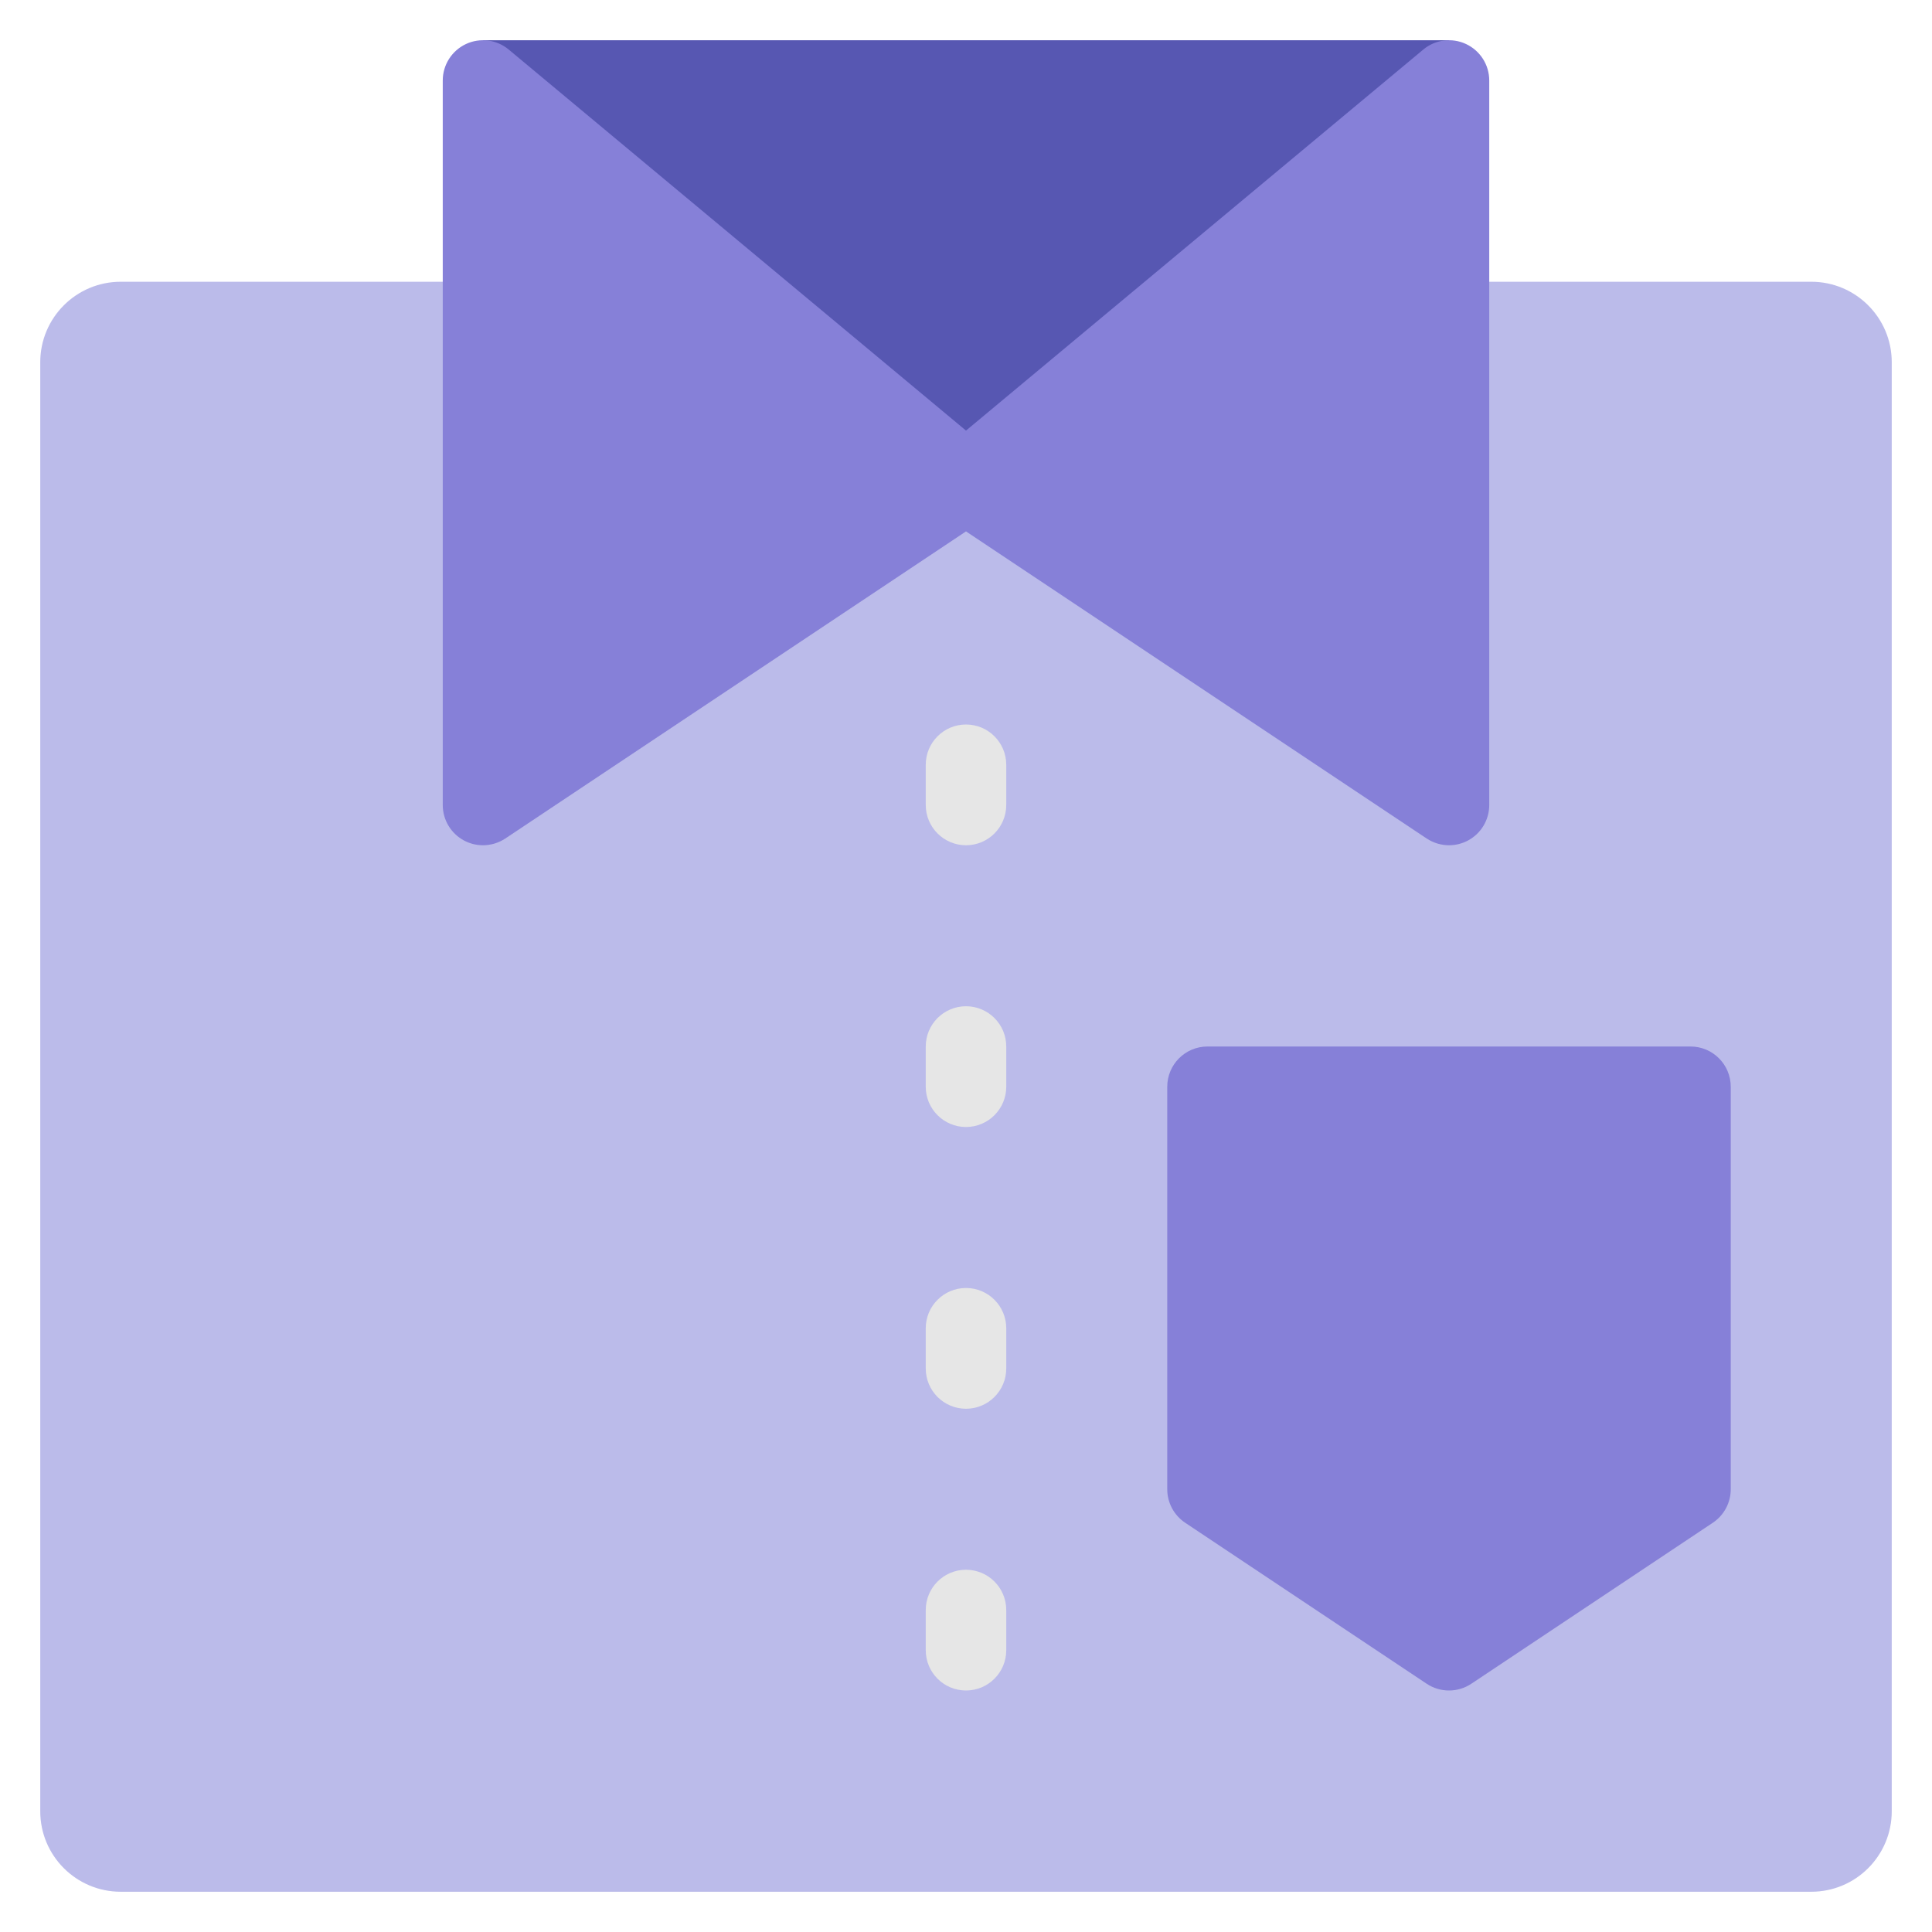
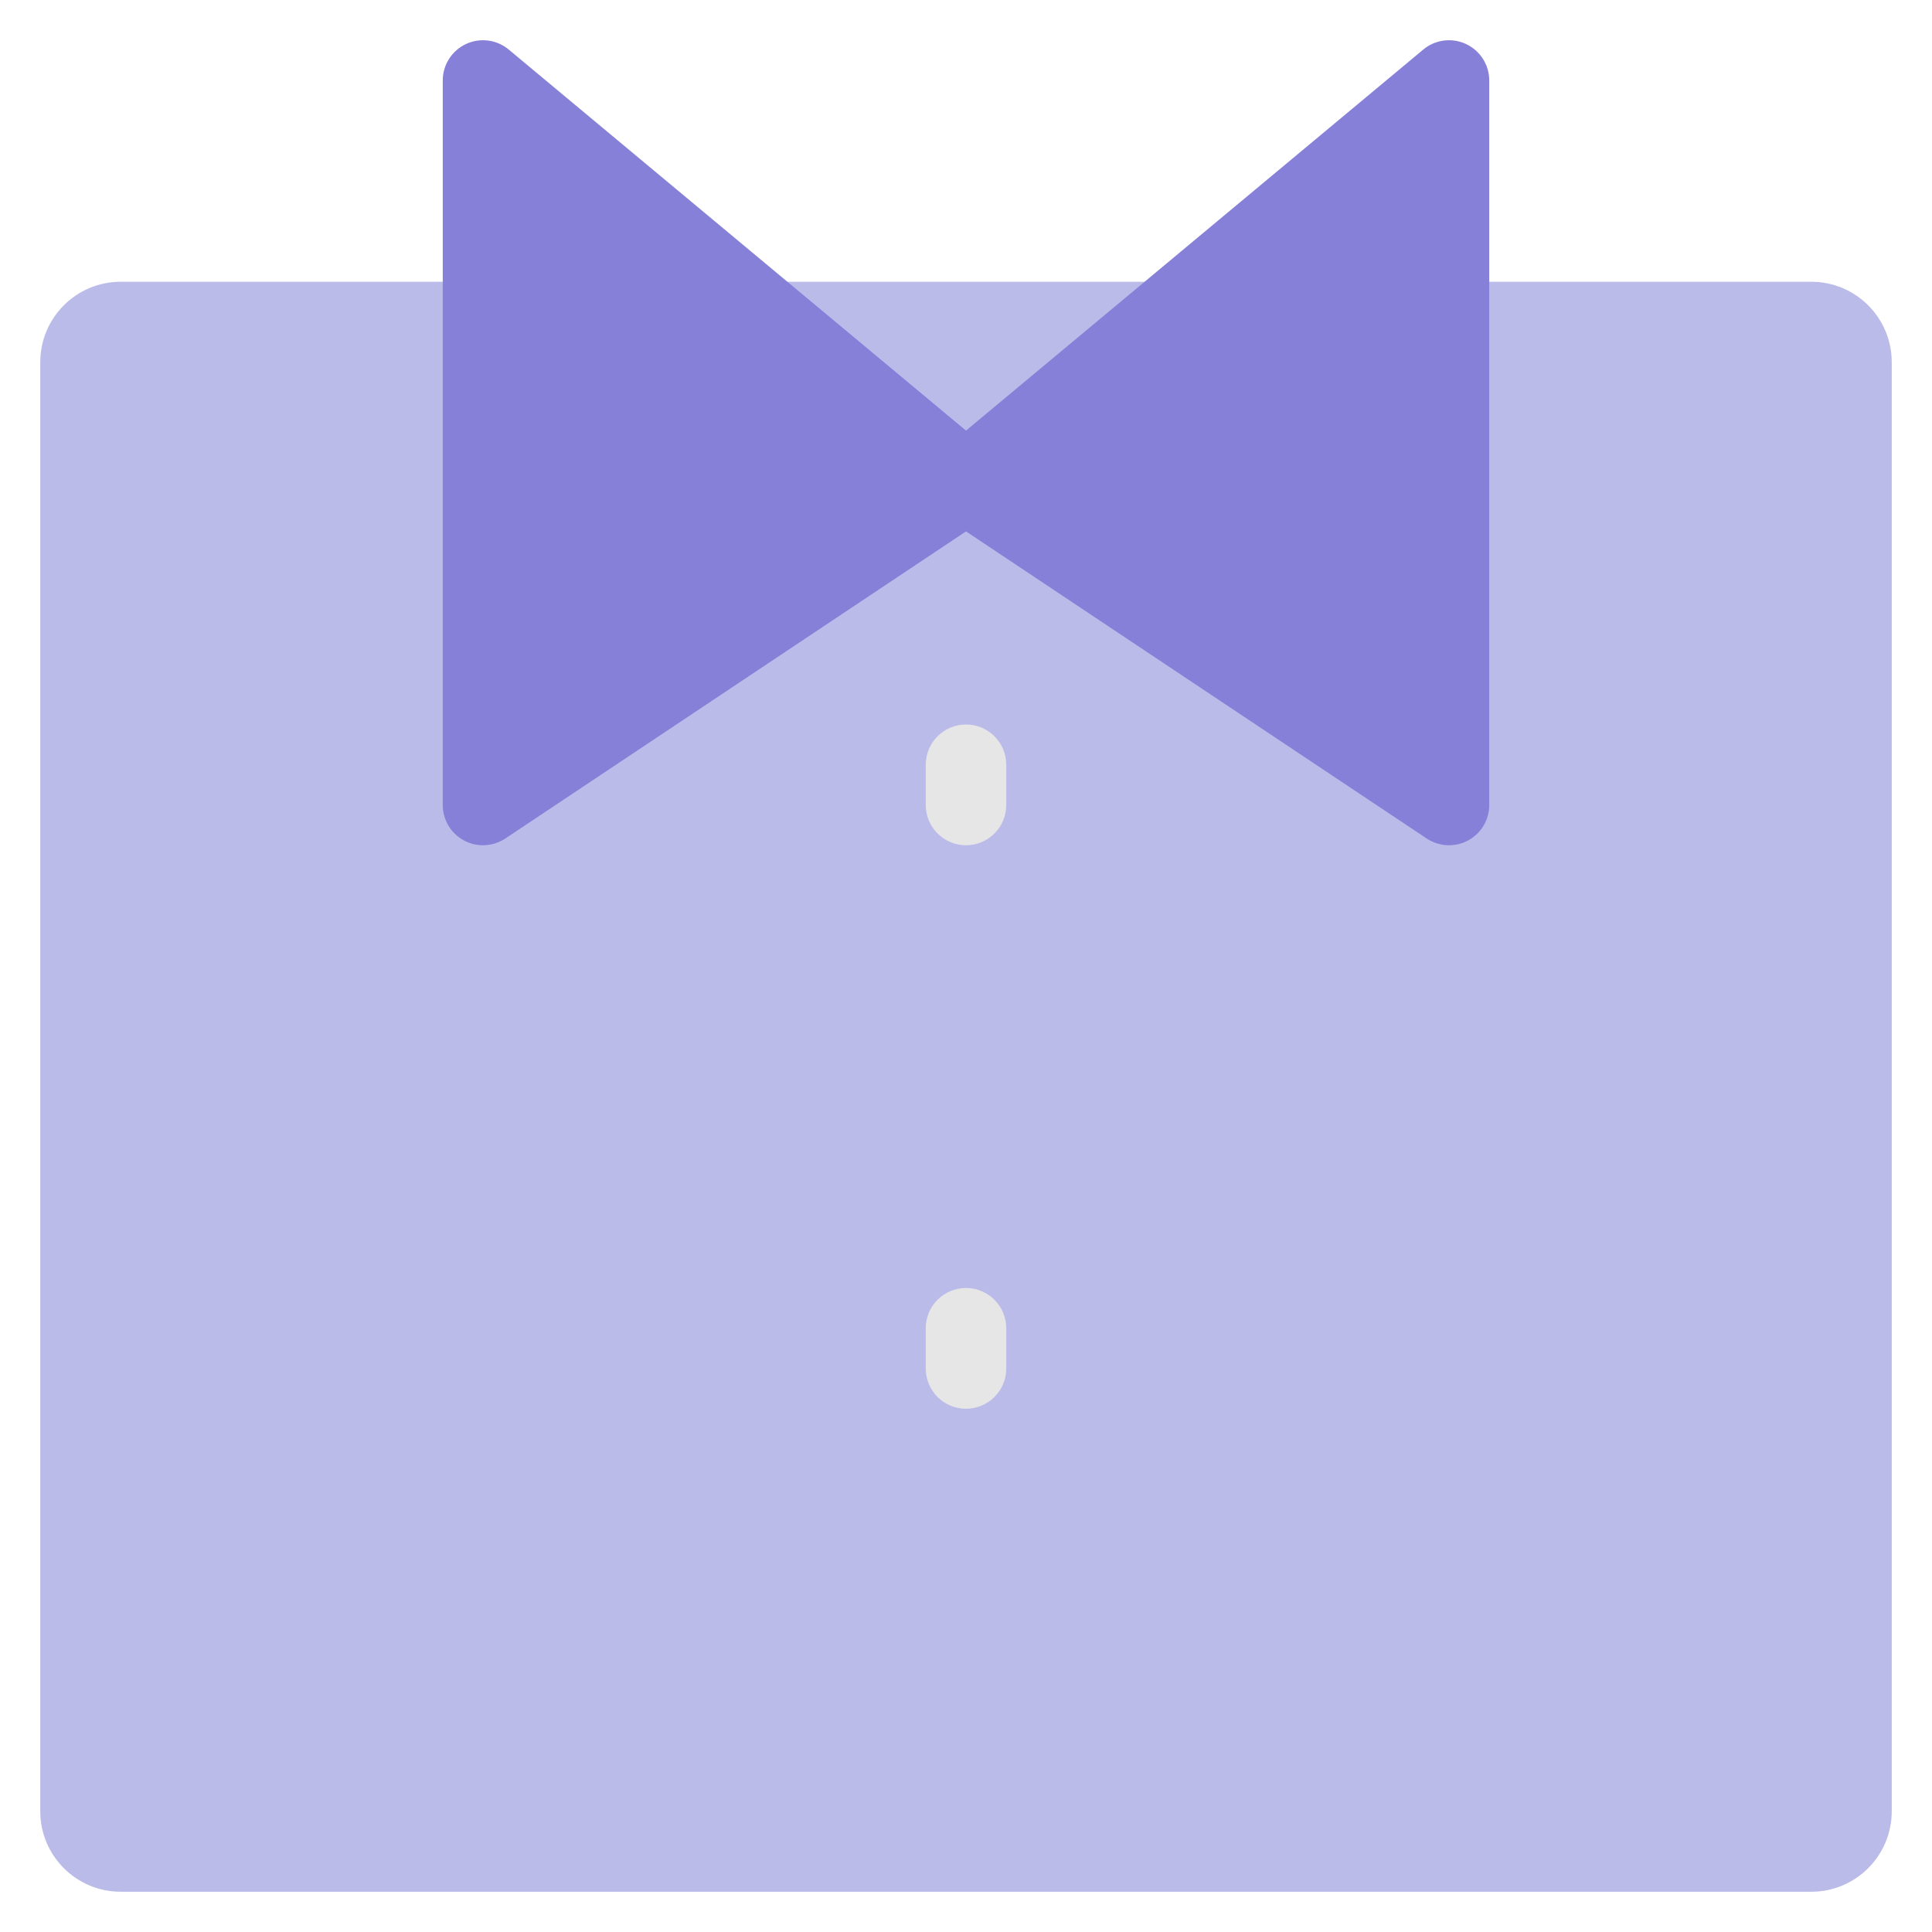
<svg xmlns="http://www.w3.org/2000/svg" viewBox="0 0 48 48" width="48" height="48">
  <g class="nc-icon-wrapper">
    <path fill="#BBBBEA" d="M45,7H3C1.895,7,1,7.895,1,9v36c0,1.105,0.895,2,2,2h42c1.105,0,2-0.895,2-2V9C47,7.895,46.105,7,45,7z" />
-     <rect x="12" y="1" fill="#5757B2" width="24" height="11" />
    <path fill="#8680D8" d="M36.424,1.094c-0.35-0.164-0.766-0.112-1.064,0.138L24,10.698L12.64,1.232 c-0.299-0.25-0.714-0.302-1.064-0.138C11.225,1.259,11,1.612,11,2v18c0,0.369,0.203,0.708,0.528,0.882 C11.676,20.961,11.838,21,12,21c0.194,0,0.387-0.057,0.555-0.168L24,13.202l11.445,7.63C35.613,20.943,35.806,21,36,21 c0.162,0,0.324-0.039,0.472-0.118C36.797,20.708,37,20.369,37,20V2C37,1.612,36.775,1.259,36.424,1.094z" />
-     <path fill="#8680D8" d="M36,42c-0.193,0-0.387-0.056-0.555-0.168l-6-4C29.167,37.646,29,37.334,29,37V27c0-0.552,0.447-1,1-1h12 c0.553,0,1,0.448,1,1v10c0,0.334-0.167,0.646-0.445,0.832l-6,4C36.387,41.944,36.193,42,36,42z" />
-     <path fill="#E6E6E6" d="M24,28L24,28c-0.552,0-1-0.448-1-1v-1c0-0.552,0.448-1,1-1h0c0.552,0,1,0.448,1,1v1 C25,27.552,24.552,28,24,28z" />
    <path fill="#E6E6E6" d="M24,21L24,21c-0.552,0-1-0.448-1-1v-1c0-0.552,0.448-1,1-1h0c0.552,0,1,0.448,1,1v1 C25,20.552,24.552,21,24,21z" />
    <path fill="#E6E6E6" d="M24,35L24,35c-0.552,0-1-0.448-1-1v-1c0-0.552,0.448-1,1-1h0c0.552,0,1,0.448,1,1v1 C25,34.552,24.552,35,24,35z" />
-     <path fill="#E6E6E6" d="M24,42L24,42c-0.552,0-1-0.448-1-1v-1c0-0.552,0.448-1,1-1h0c0.552,0,1,0.448,1,1v1 C25,41.552,24.552,42,24,42z" />
  </g>
</svg>